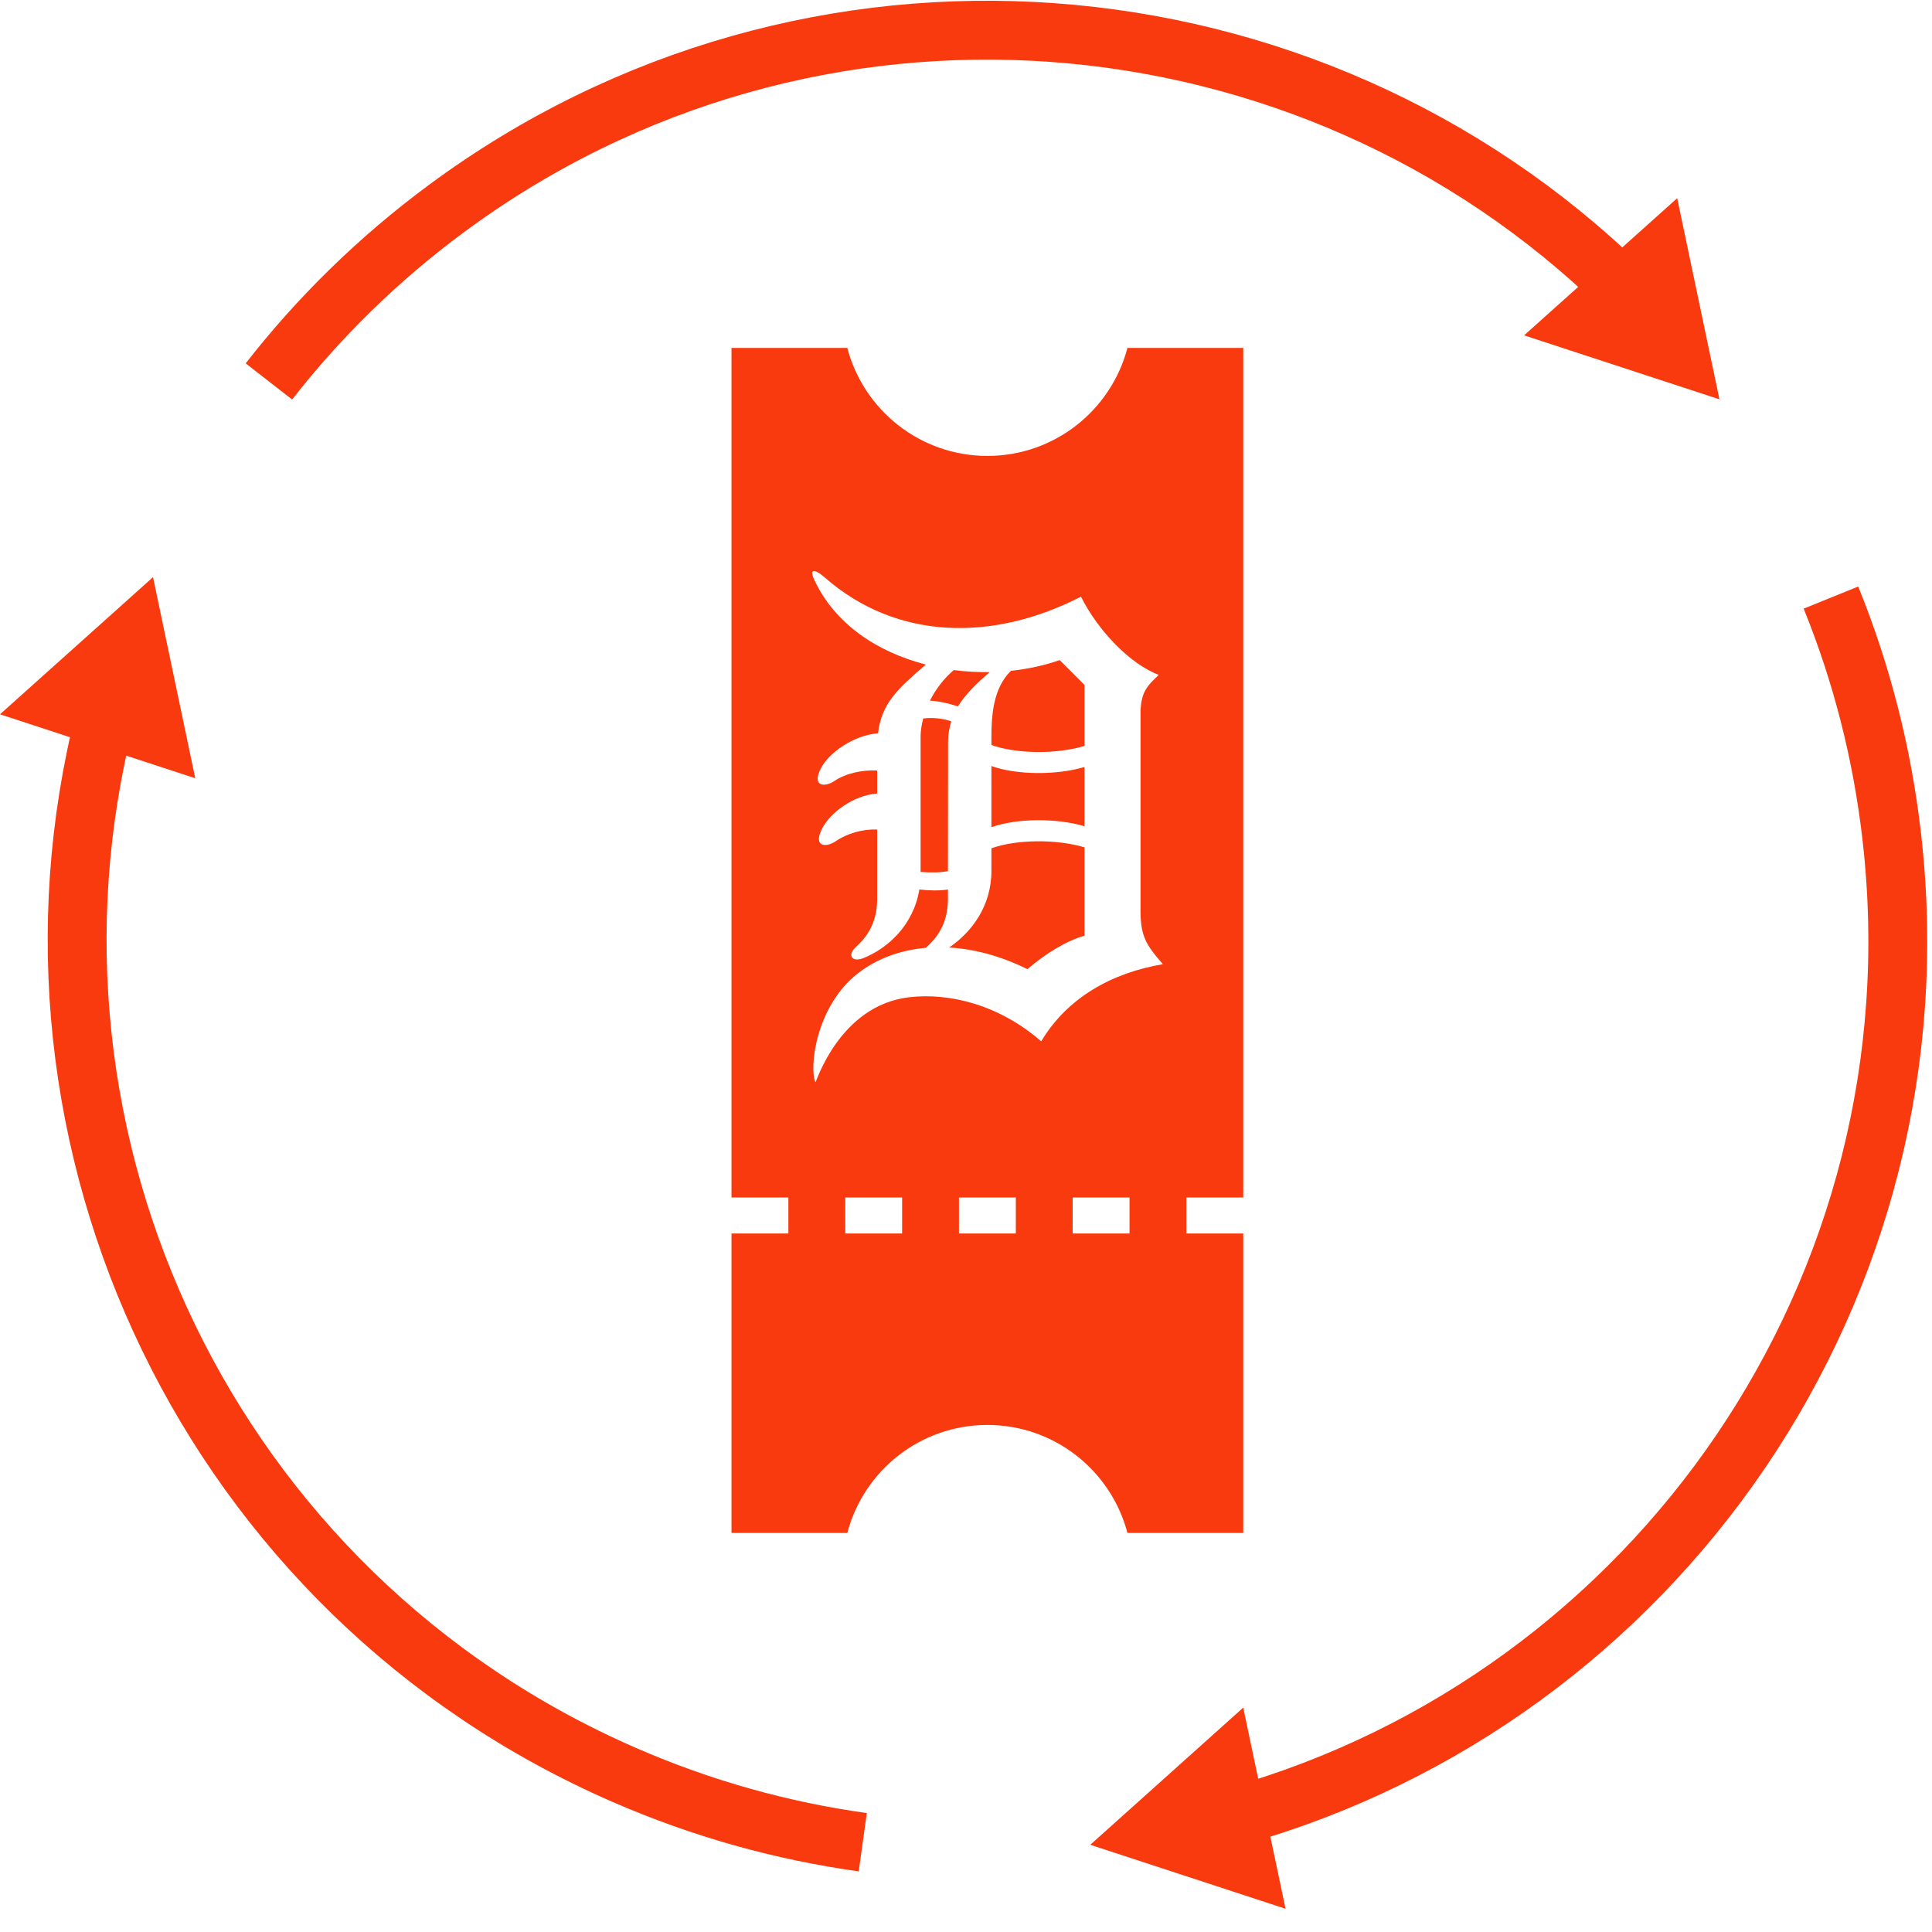
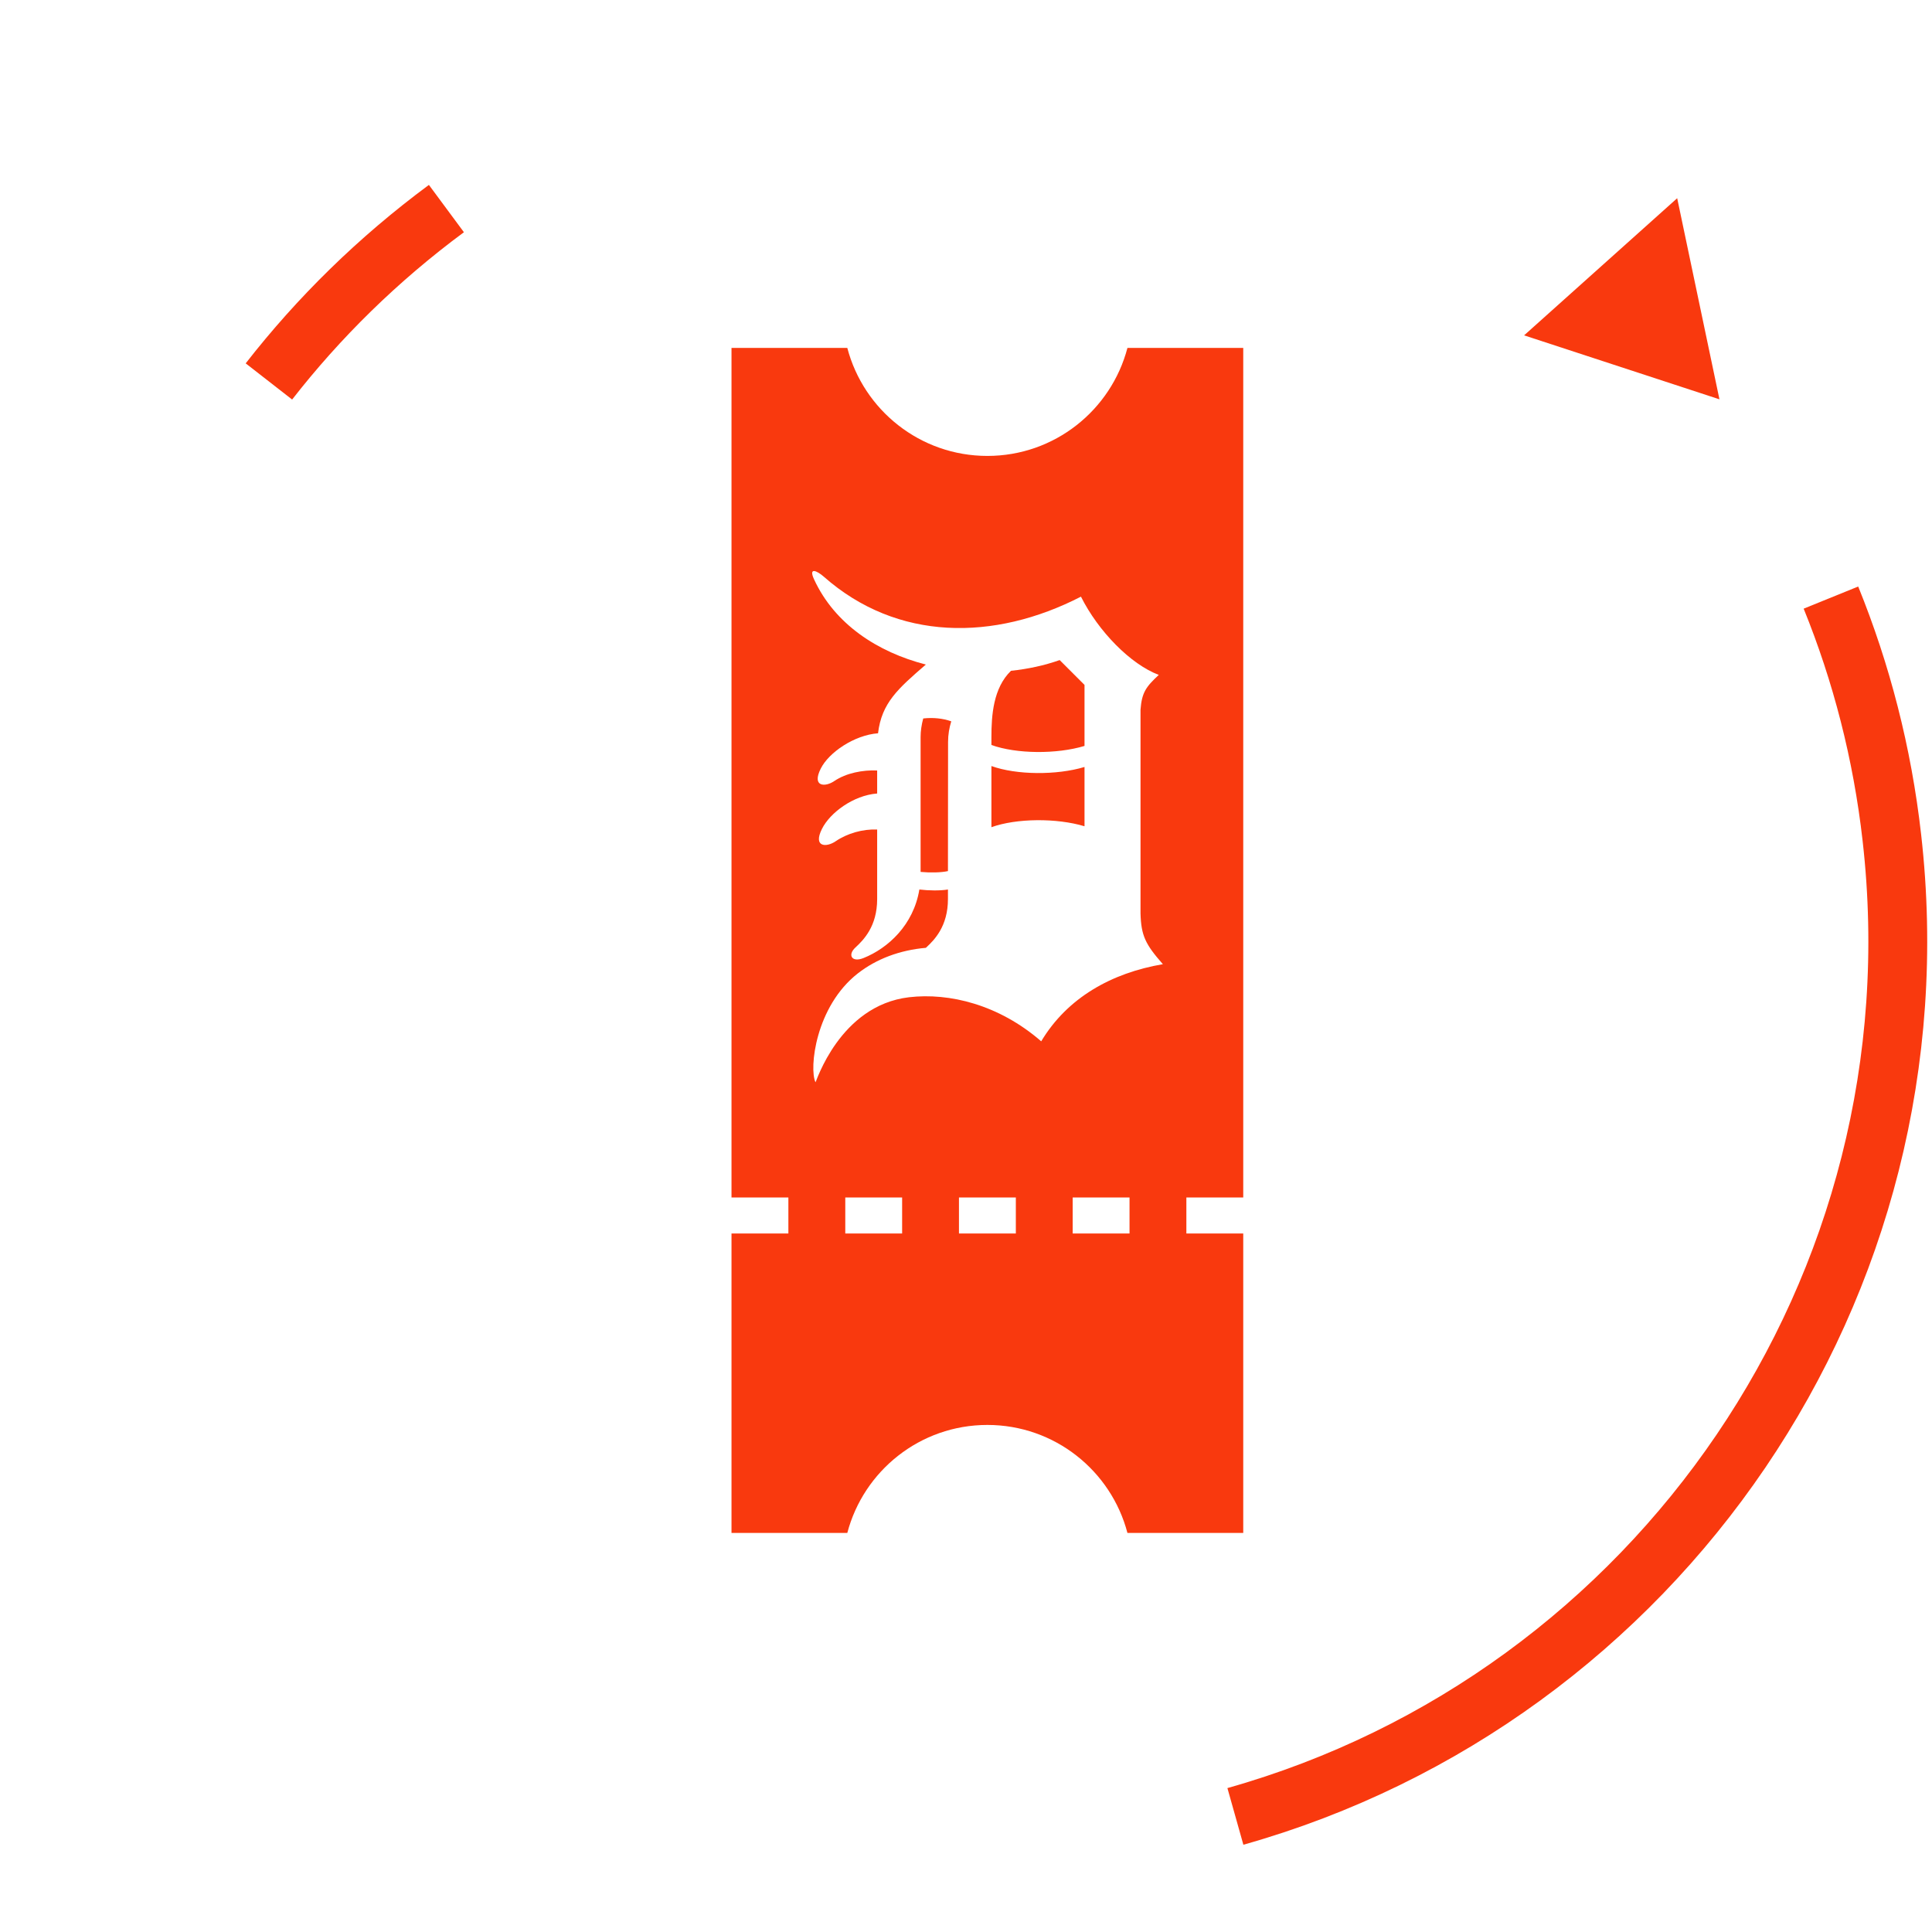
<svg xmlns="http://www.w3.org/2000/svg" width="64" height="64" viewBox="0 0 64 64" fill="none">
-   <path d="M8.908 12.636C10.558 10.518 12.523 8.585 14.788 6.909C26.841 -2.003 43.341 -0.599 53.737 9.534" stroke="#F9390E" stroke-width="1.95" stroke-miterlimit="10" />
+   <path d="M8.908 12.636C10.558 10.518 12.523 8.585 14.788 6.909" stroke="#F9390E" stroke-width="1.95" stroke-miterlimit="10" />
  <path d="M50.488 11.109L56.959 13.228L55.559 6.566L50.488 11.109Z" fill="#F9390E" />
-   <path d="M28.58 61.026C25.919 60.656 23.263 59.923 20.681 58.797C6.938 52.814 -0.1 37.824 3.48 23.753" stroke="#F9390E" stroke-width="1.95" stroke-miterlimit="10" />
-   <path d="M6.468 25.781L5.069 19.119L0 23.662L6.468 25.781Z" fill="#F9390E" />
  <path d="M60.652 19.796C61.662 22.284 62.355 24.952 62.671 27.751C64.364 42.645 54.897 56.234 40.924 60.171" stroke="#F9390E" stroke-width="1.95" stroke-miterlimit="10" />
-   <path d="M41.184 56.567L36.117 61.111L42.585 63.23L41.184 56.567Z" fill="#F9390E" />
  <path d="M30.583 23.8C30.526 24.011 30.496 24.218 30.496 24.415V28.883C30.813 28.913 31.17 28.907 31.402 28.856L31.406 24.582C31.406 24.328 31.447 24.104 31.512 23.895C31.233 23.796 30.908 23.763 30.583 23.8Z" fill="#F9390E" />
-   <path d="M32.842 28.101V28.856C32.842 30.018 32.178 30.892 31.44 31.388C32.261 31.434 33.143 31.664 34.035 32.105C34.652 31.57 35.351 31.158 35.926 30.995V28.07C35.004 27.792 33.671 27.802 32.842 28.101Z" fill="#F9390E" />
-   <path d="M32.787 22.264C32.391 22.27 31.993 22.25 31.597 22.197C31.27 22.473 30.997 22.829 30.806 23.21C31.101 23.227 31.404 23.292 31.733 23.401C31.983 22.993 32.352 22.642 32.785 22.262L32.787 22.264Z" fill="#F9390E" />
  <path d="M33.49 22.221C32.901 22.792 32.842 23.7 32.842 24.415V24.679C33.673 24.978 35.004 24.988 35.926 24.71V22.689L35.103 21.866C34.597 22.044 34.053 22.162 33.49 22.221Z" fill="#F9390E" />
  <path d="M32.842 25.378V27.402C33.673 27.103 35.004 27.093 35.926 27.371V25.407C35.004 25.685 33.671 25.675 32.842 25.376V25.378Z" fill="#F9390E" />
  <path d="M37.348 11.525C36.808 13.583 34.937 15.103 32.708 15.103C30.48 15.103 28.608 13.583 28.068 11.525H24.232V39.668H26.116V40.861H24.232V50.781H28.068C28.608 48.723 30.48 47.203 32.708 47.203C34.937 47.203 36.808 48.723 37.348 50.781H41.184V11.525H37.348ZM29.884 40.861H28.001V39.668H29.884V40.861ZM33.651 40.861H31.767V39.668H33.651V40.861ZM37.417 40.861H35.534V39.668H37.417V40.861ZM34.488 34.492C33.09 33.279 31.448 32.879 30.112 33.035C27.804 33.309 27.028 35.88 27.014 35.851C26.798 35.396 27.014 33.34 28.417 32.245C29.033 31.765 29.807 31.473 30.672 31.398C30.677 31.394 30.679 31.39 30.683 31.386C30.951 31.138 31.402 30.687 31.402 29.781V29.466C31.14 29.509 30.766 29.504 30.455 29.466C30.262 30.64 29.417 31.412 28.604 31.737C28.216 31.892 28.07 31.634 28.336 31.388C28.604 31.14 29.057 30.689 29.057 29.783V27.479C28.584 27.459 28.07 27.603 27.68 27.869C27.375 28.078 26.924 28.066 27.229 27.457C27.495 26.922 28.271 26.345 29.057 26.286V25.523C28.584 25.502 28.031 25.606 27.639 25.872C27.335 26.081 26.884 26.069 27.188 25.462C27.454 24.927 28.298 24.35 29.086 24.291C29.206 23.282 29.75 22.81 30.67 22.014C29.072 21.604 27.649 20.677 26.965 19.188C26.78 18.786 27.052 18.894 27.294 19.107C29.72 21.246 32.928 21.246 35.808 19.765C36.385 20.917 37.454 22.006 38.386 22.357C37.968 22.747 37.824 22.934 37.781 23.509V30.256C37.801 30.998 37.945 31.284 38.522 31.94C36.816 32.231 35.355 33.054 34.492 34.494L34.488 34.492ZM41.184 40.861H39.3V39.668H41.184V40.861Z" fill="#F9390E" />
</svg>